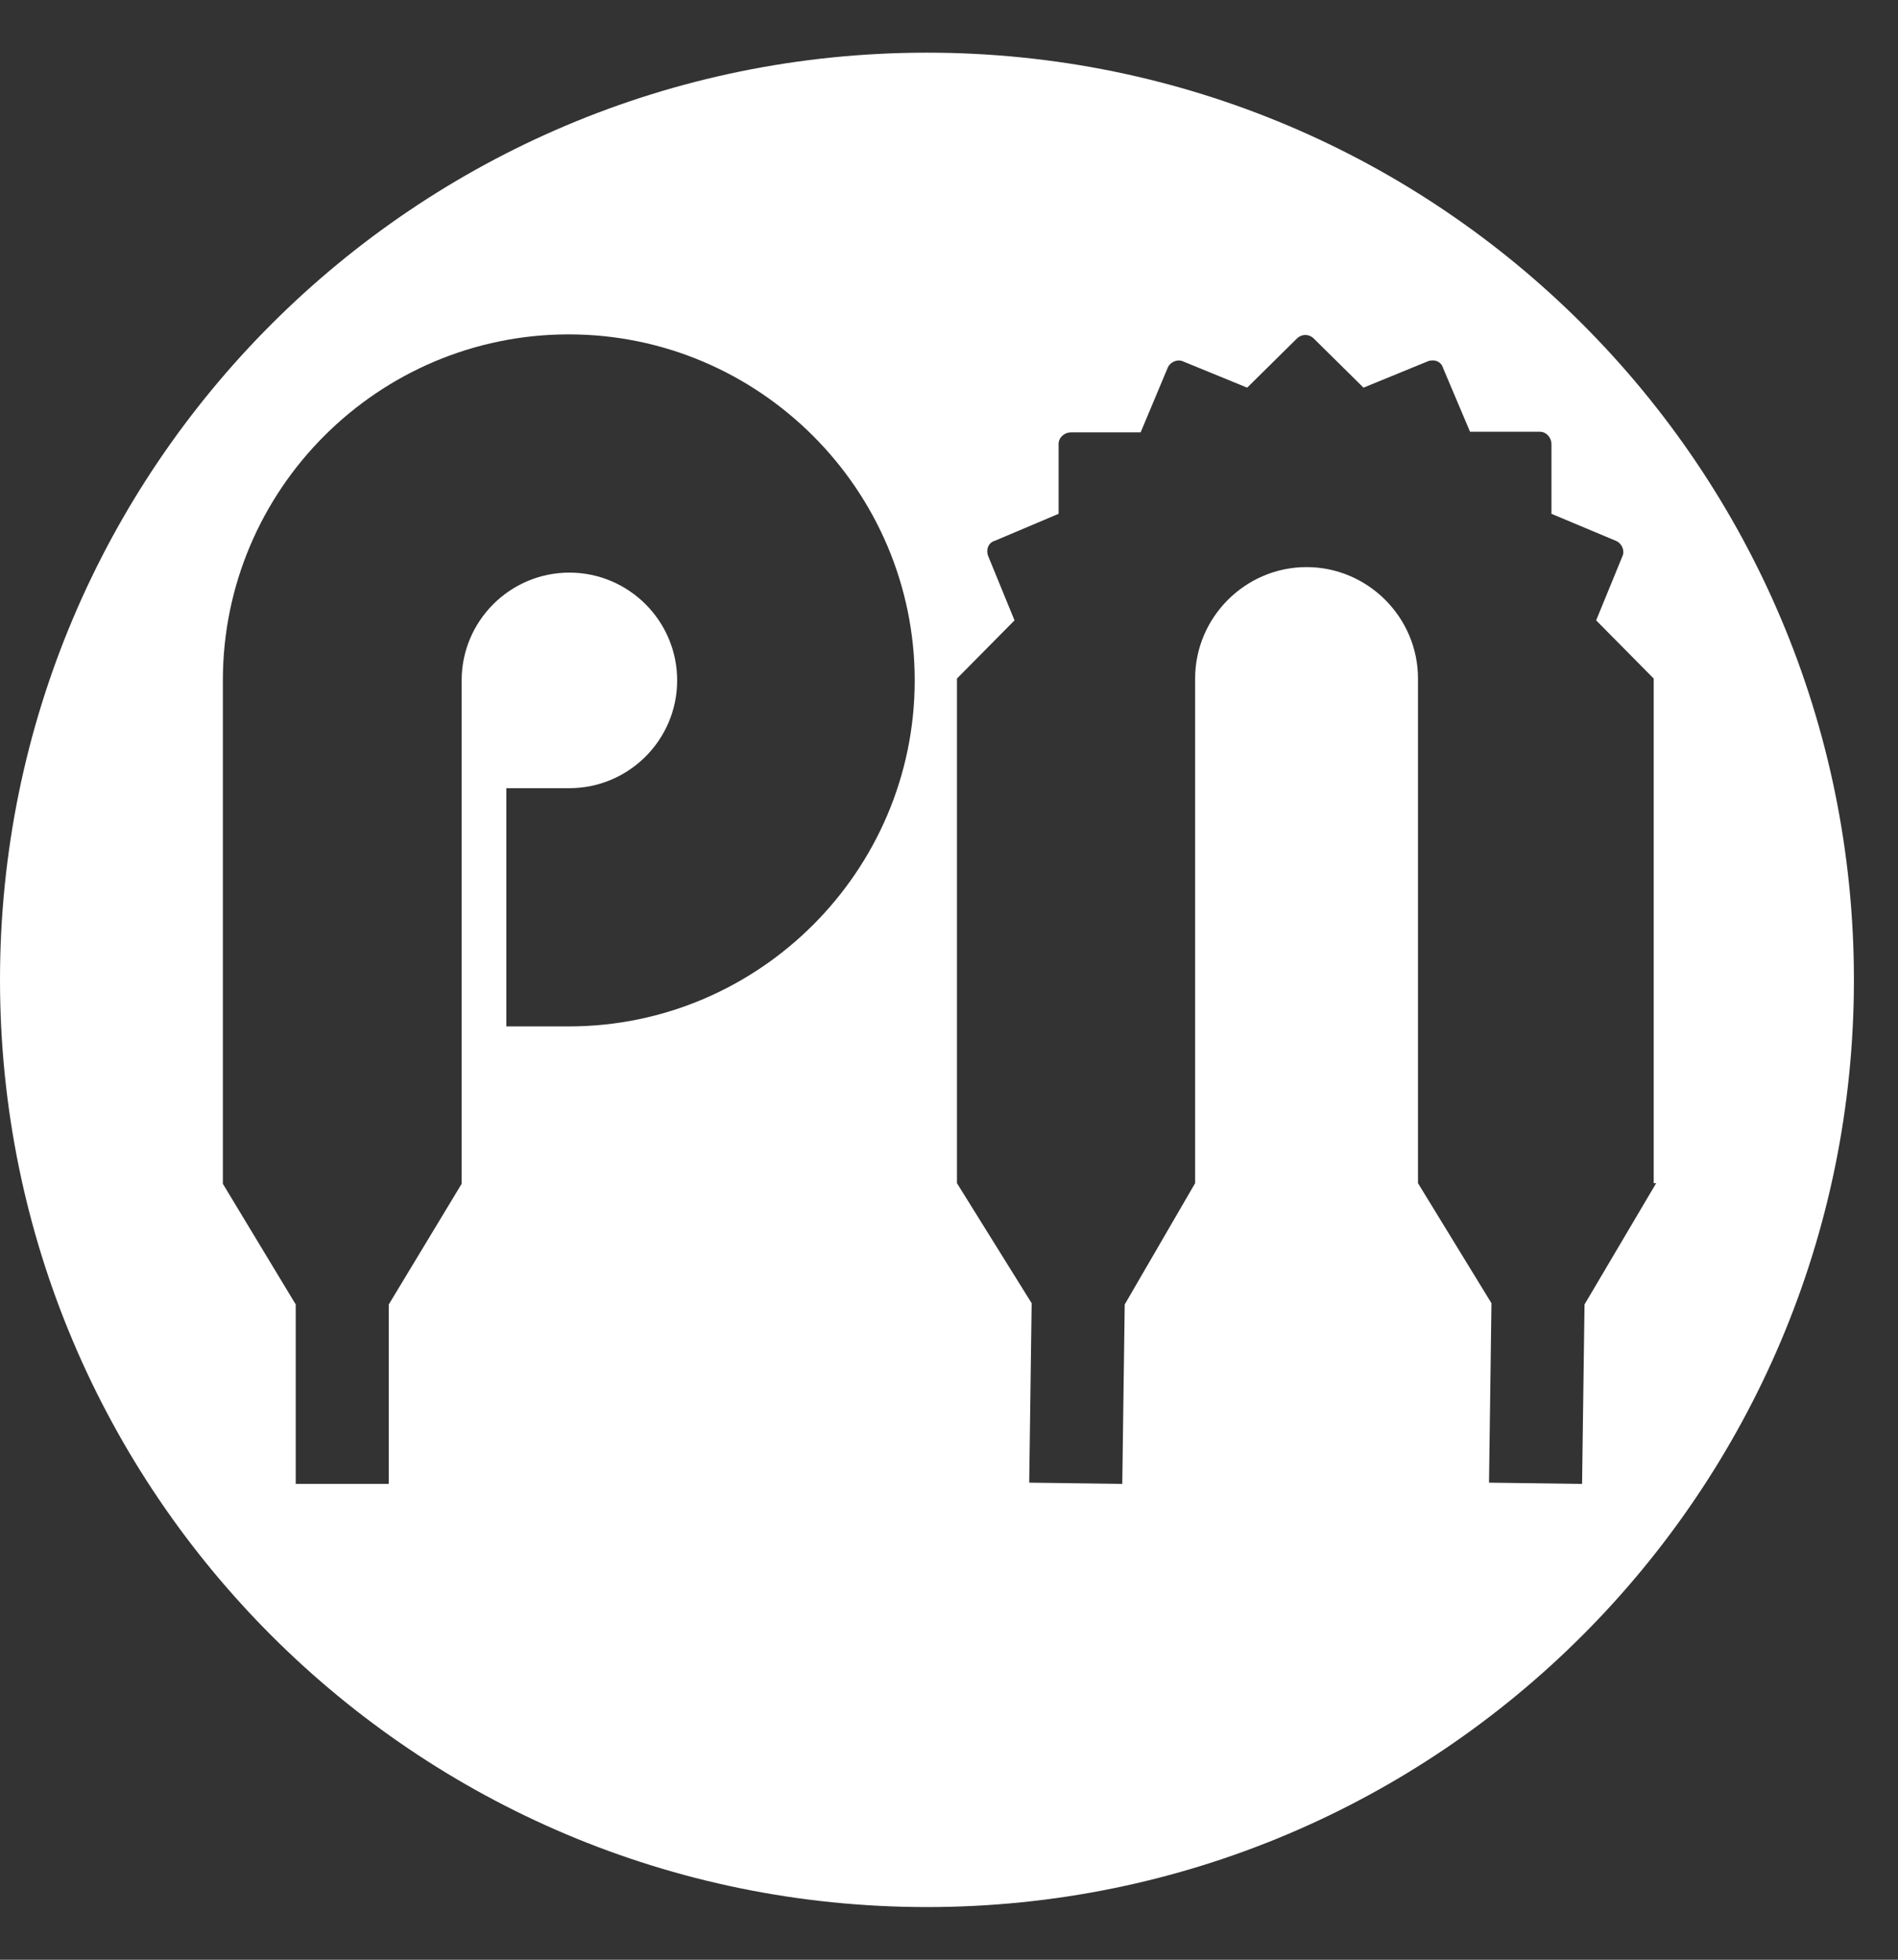
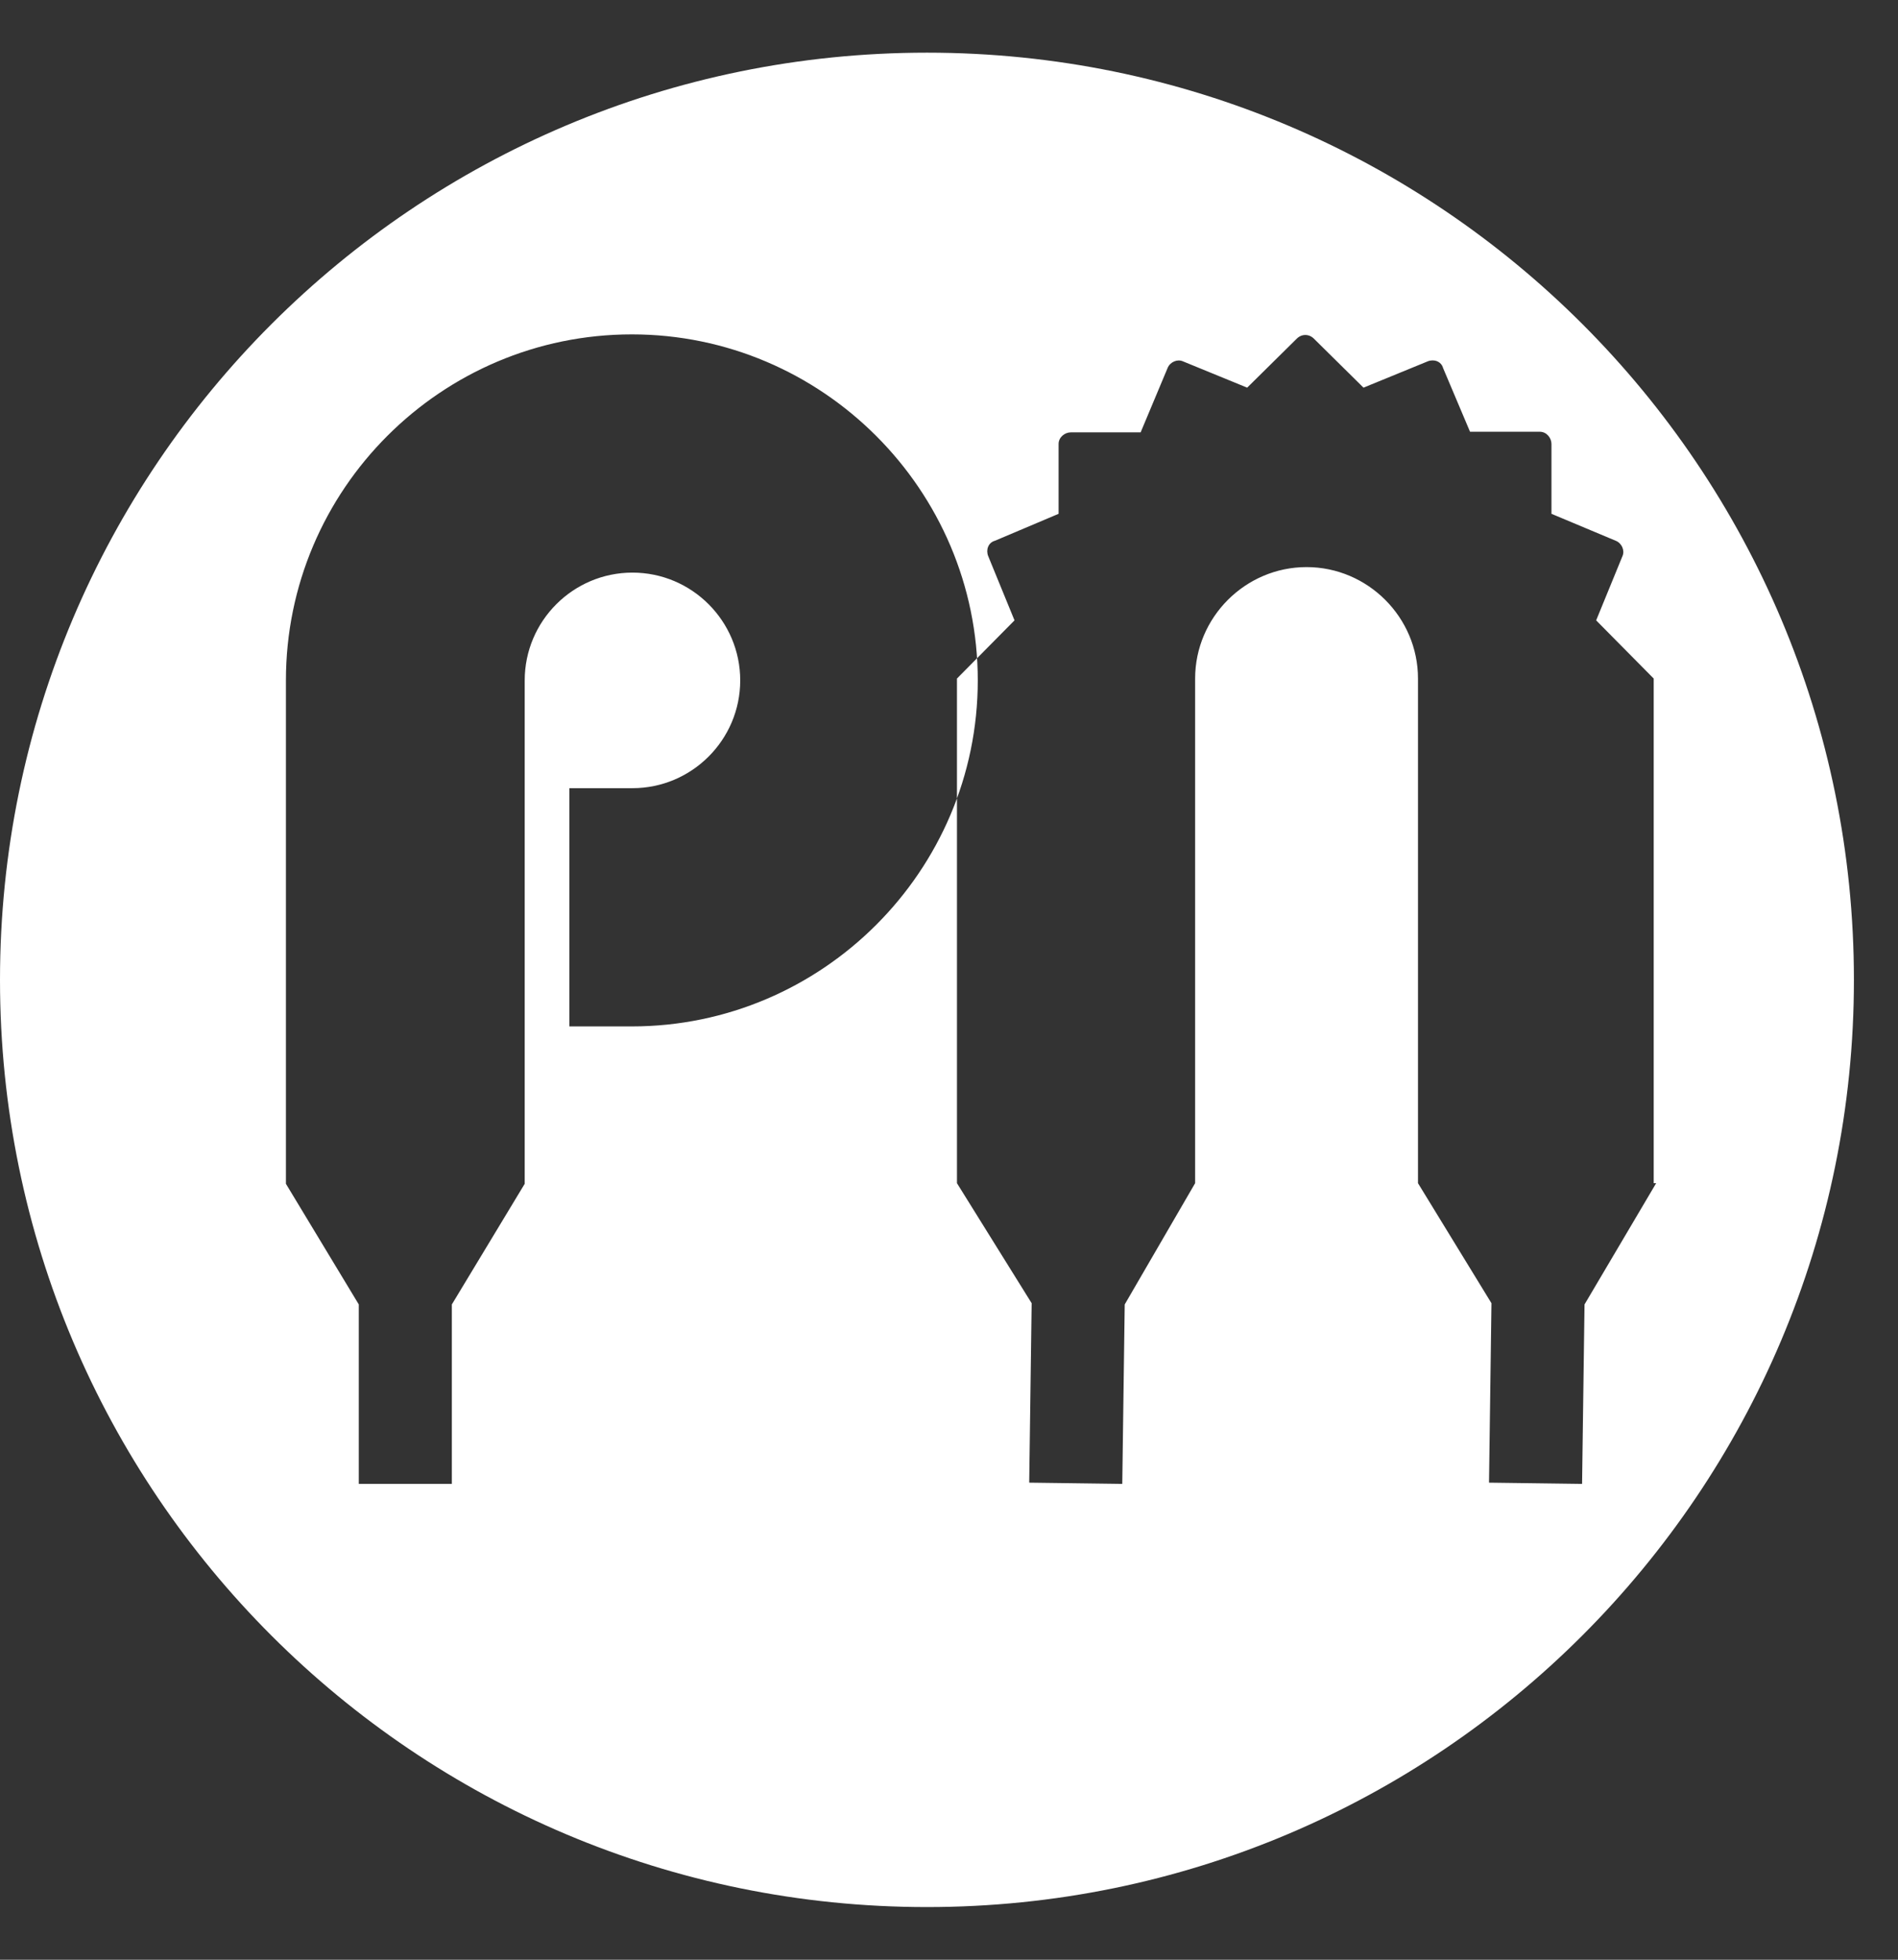
<svg xmlns="http://www.w3.org/2000/svg" id="_レイヤー_1" data-name="レイヤー_1" viewBox="0 0 31 32">
  <rect x="0" y="0" width="31" height="32" fill="#333333" stroke="none" />
  <defs>
    <style>
      .cls-1 {
        fill: #fff;
      }
    </style>
  </defs>
-   <path class="cls-1" d="M15.14.86C6.78.86,0,7.63,0,16s6.78,15.14,15.14,15.14,15.14-6.78,15.14-15.14S23.51.86,15.14.86ZM9.3,16.76h-1.03v-3.89h1.03c.97,0,1.76-.79,1.76-1.76s-.79-1.76-1.76-1.76-1.76.79-1.76,1.76v8.22l-1.19,1.97v2.93h-1.52v-2.93l-1.19-1.97v-8.22c0-3.12,2.54-5.65,5.65-5.65s5.65,2.54,5.65,5.65-2.54,5.65-5.65,5.65ZM27.05,19.32l-1.17,1.98-.04,2.93-1.52-.02.04-2.93-1.2-1.96v-8.24c0-1-.82-1.82-1.82-1.82s-1.82.82-1.82,1.82v8.24l-1.15,1.98-.04,2.93-1.52-.02.04-2.93-1.22-1.96v-8.24l.94-.95-.43-1.05c-.04-.1,0-.22.11-.25l1.04-.44v-1.14c0-.11.1-.19.2-.19h1.14l.44-1.05c.04-.1.16-.15.25-.11l1.05.43.81-.8c.08-.08.2-.08.28,0l.81.8,1.05-.43c.1-.04.22,0,.25.11l.44,1.04h1.14c.11,0,.19.1.19.2v1.14l1.05.44c.1.04.15.16.11.25l-.43,1.05.94.95v8.24h.02Z" />
+   <path class="cls-1" d="M15.14.86C6.78.86,0,7.63,0,16s6.78,15.14,15.14,15.14,15.14-6.78,15.14-15.14S23.51.86,15.14.86ZM9.3,16.76v-3.89h1.03c.97,0,1.76-.79,1.76-1.76s-.79-1.76-1.76-1.76-1.76.79-1.76,1.76v8.22l-1.19,1.97v2.93h-1.52v-2.93l-1.19-1.97v-8.22c0-3.12,2.54-5.65,5.65-5.65s5.65,2.54,5.65,5.65-2.54,5.65-5.65,5.65ZM27.05,19.32l-1.17,1.98-.04,2.93-1.52-.02.04-2.93-1.2-1.96v-8.24c0-1-.82-1.82-1.82-1.82s-1.82.82-1.82,1.82v8.24l-1.15,1.98-.04,2.93-1.52-.02.04-2.93-1.22-1.96v-8.24l.94-.95-.43-1.05c-.04-.1,0-.22.11-.25l1.04-.44v-1.14c0-.11.1-.19.2-.19h1.14l.44-1.05c.04-.1.16-.15.25-.11l1.05.43.81-.8c.08-.08.2-.08.28,0l.81.8,1.05-.43c.1-.04.22,0,.25.11l.44,1.04h1.14c.11,0,.19.1.19.2v1.14l1.05.44c.1.04.15.16.11.25l-.43,1.05.94.95v8.24h.02Z" />
</svg>